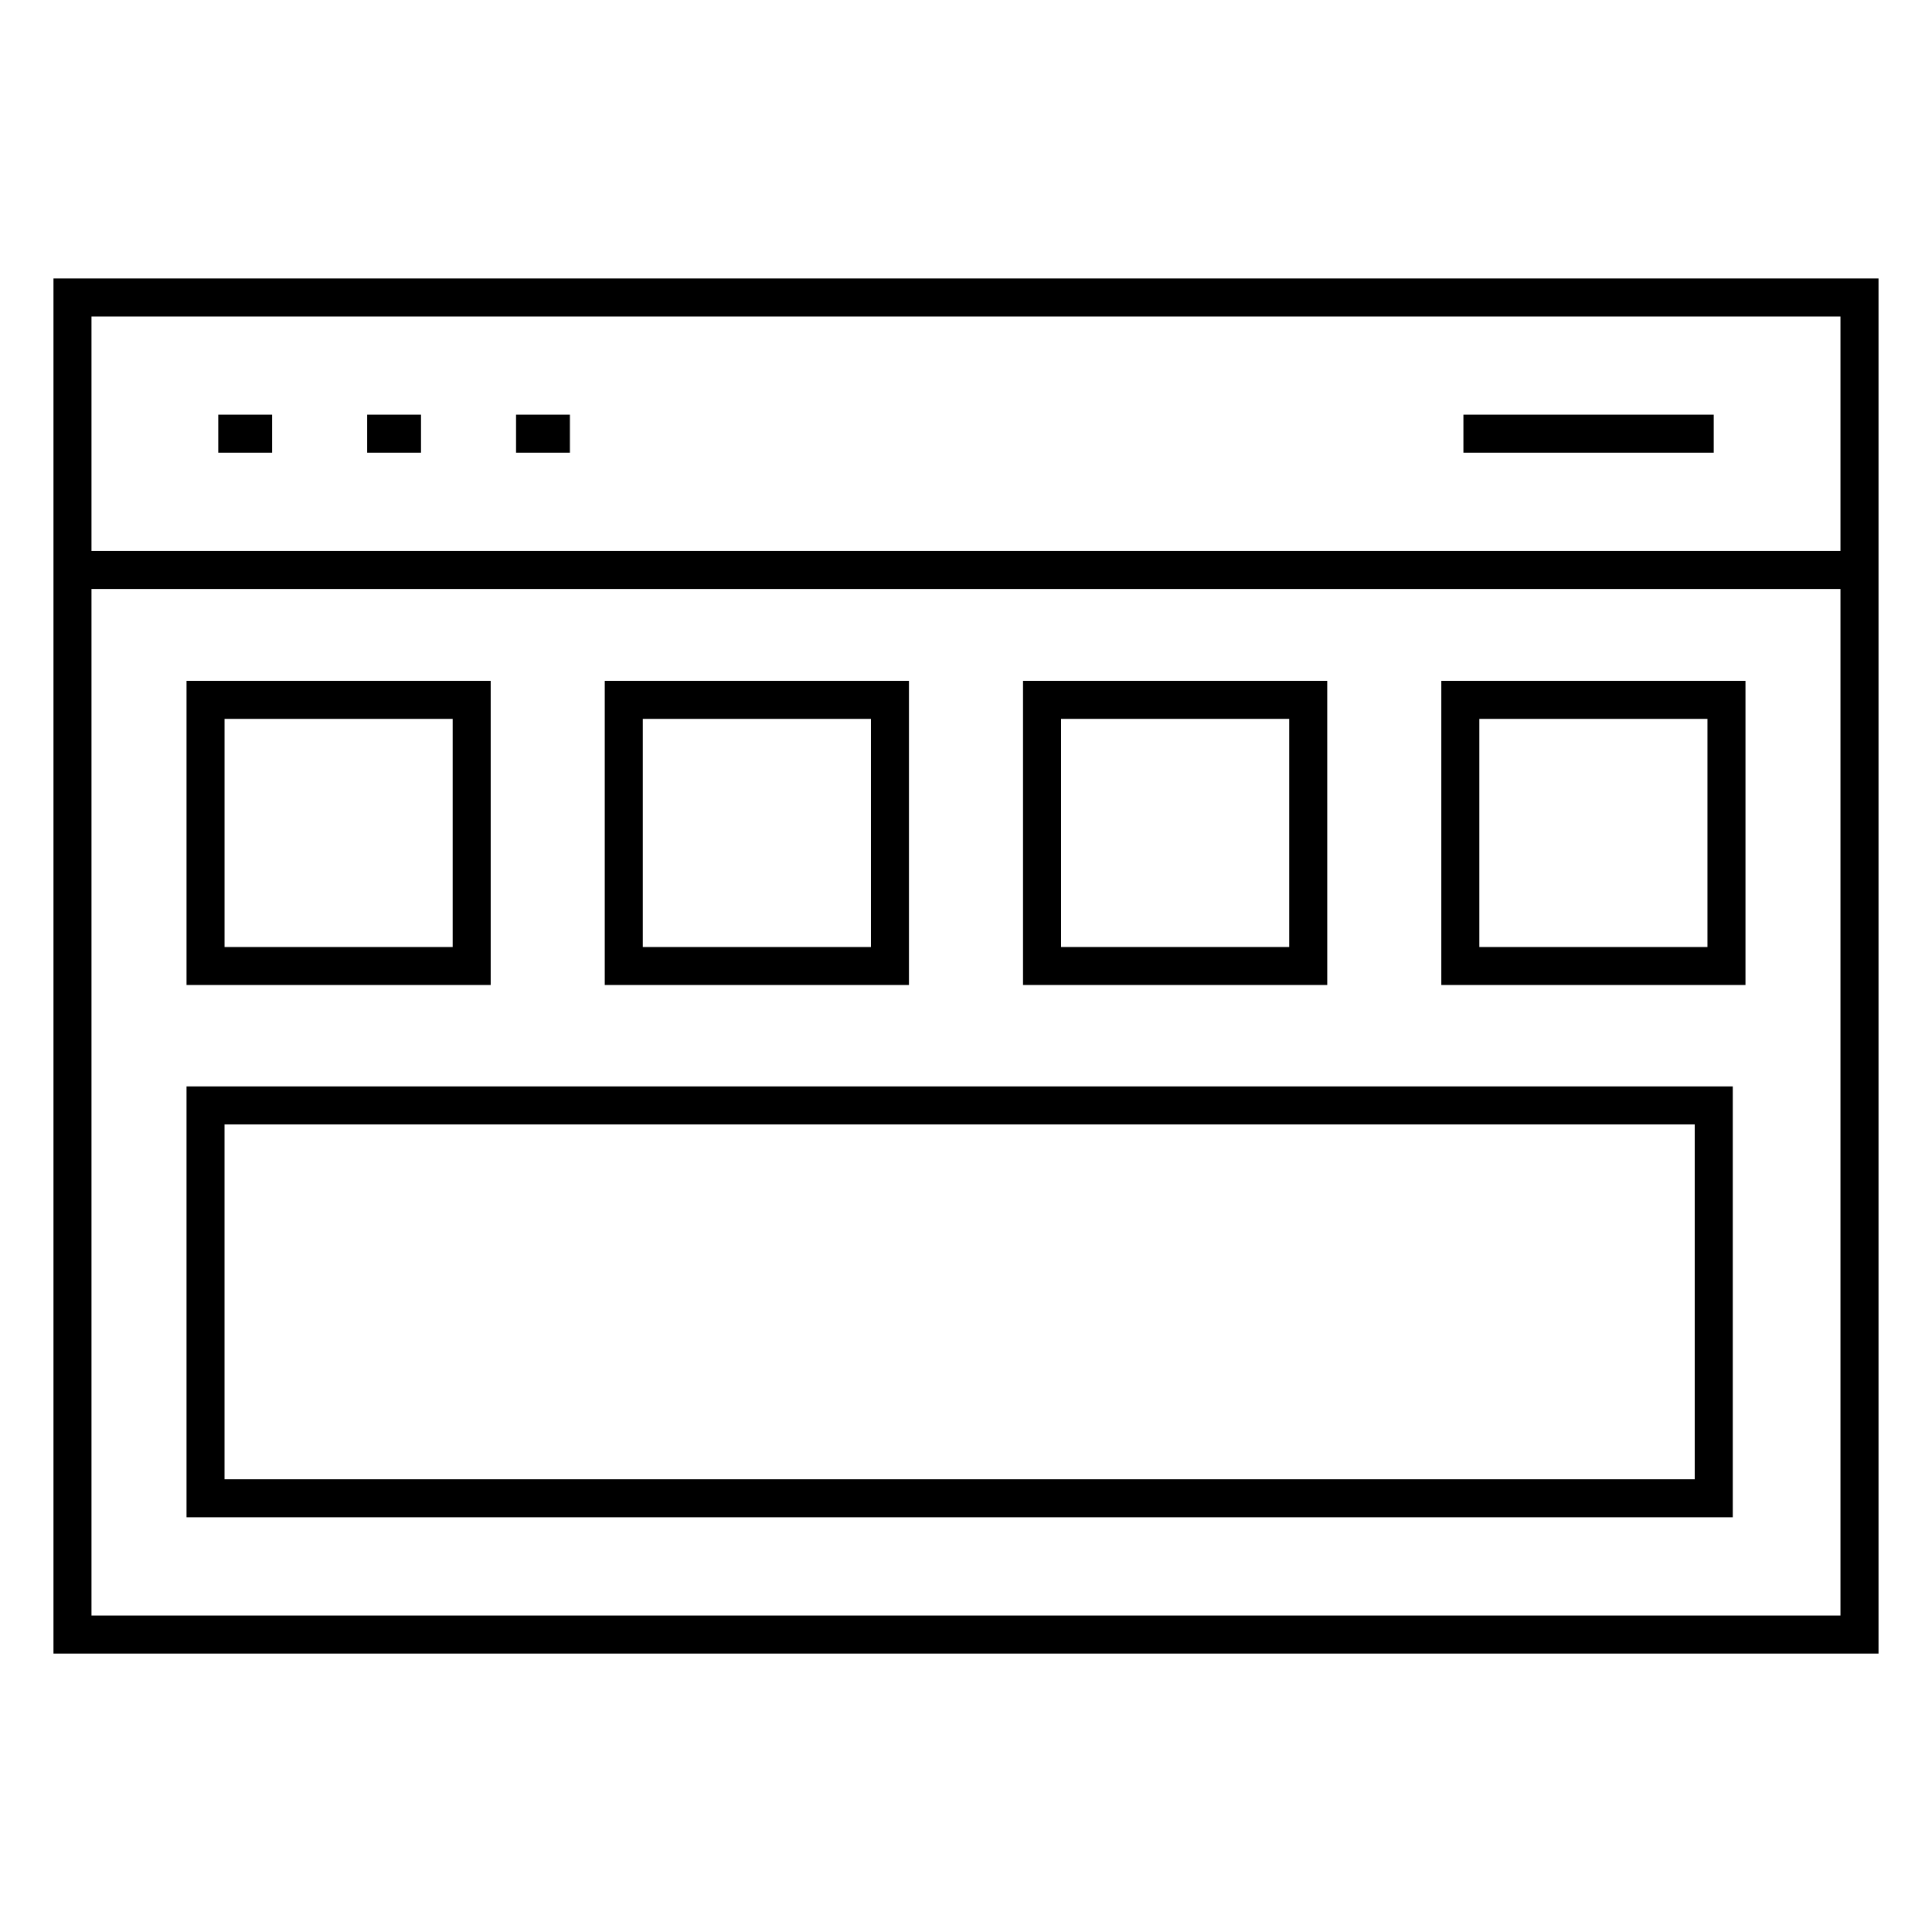
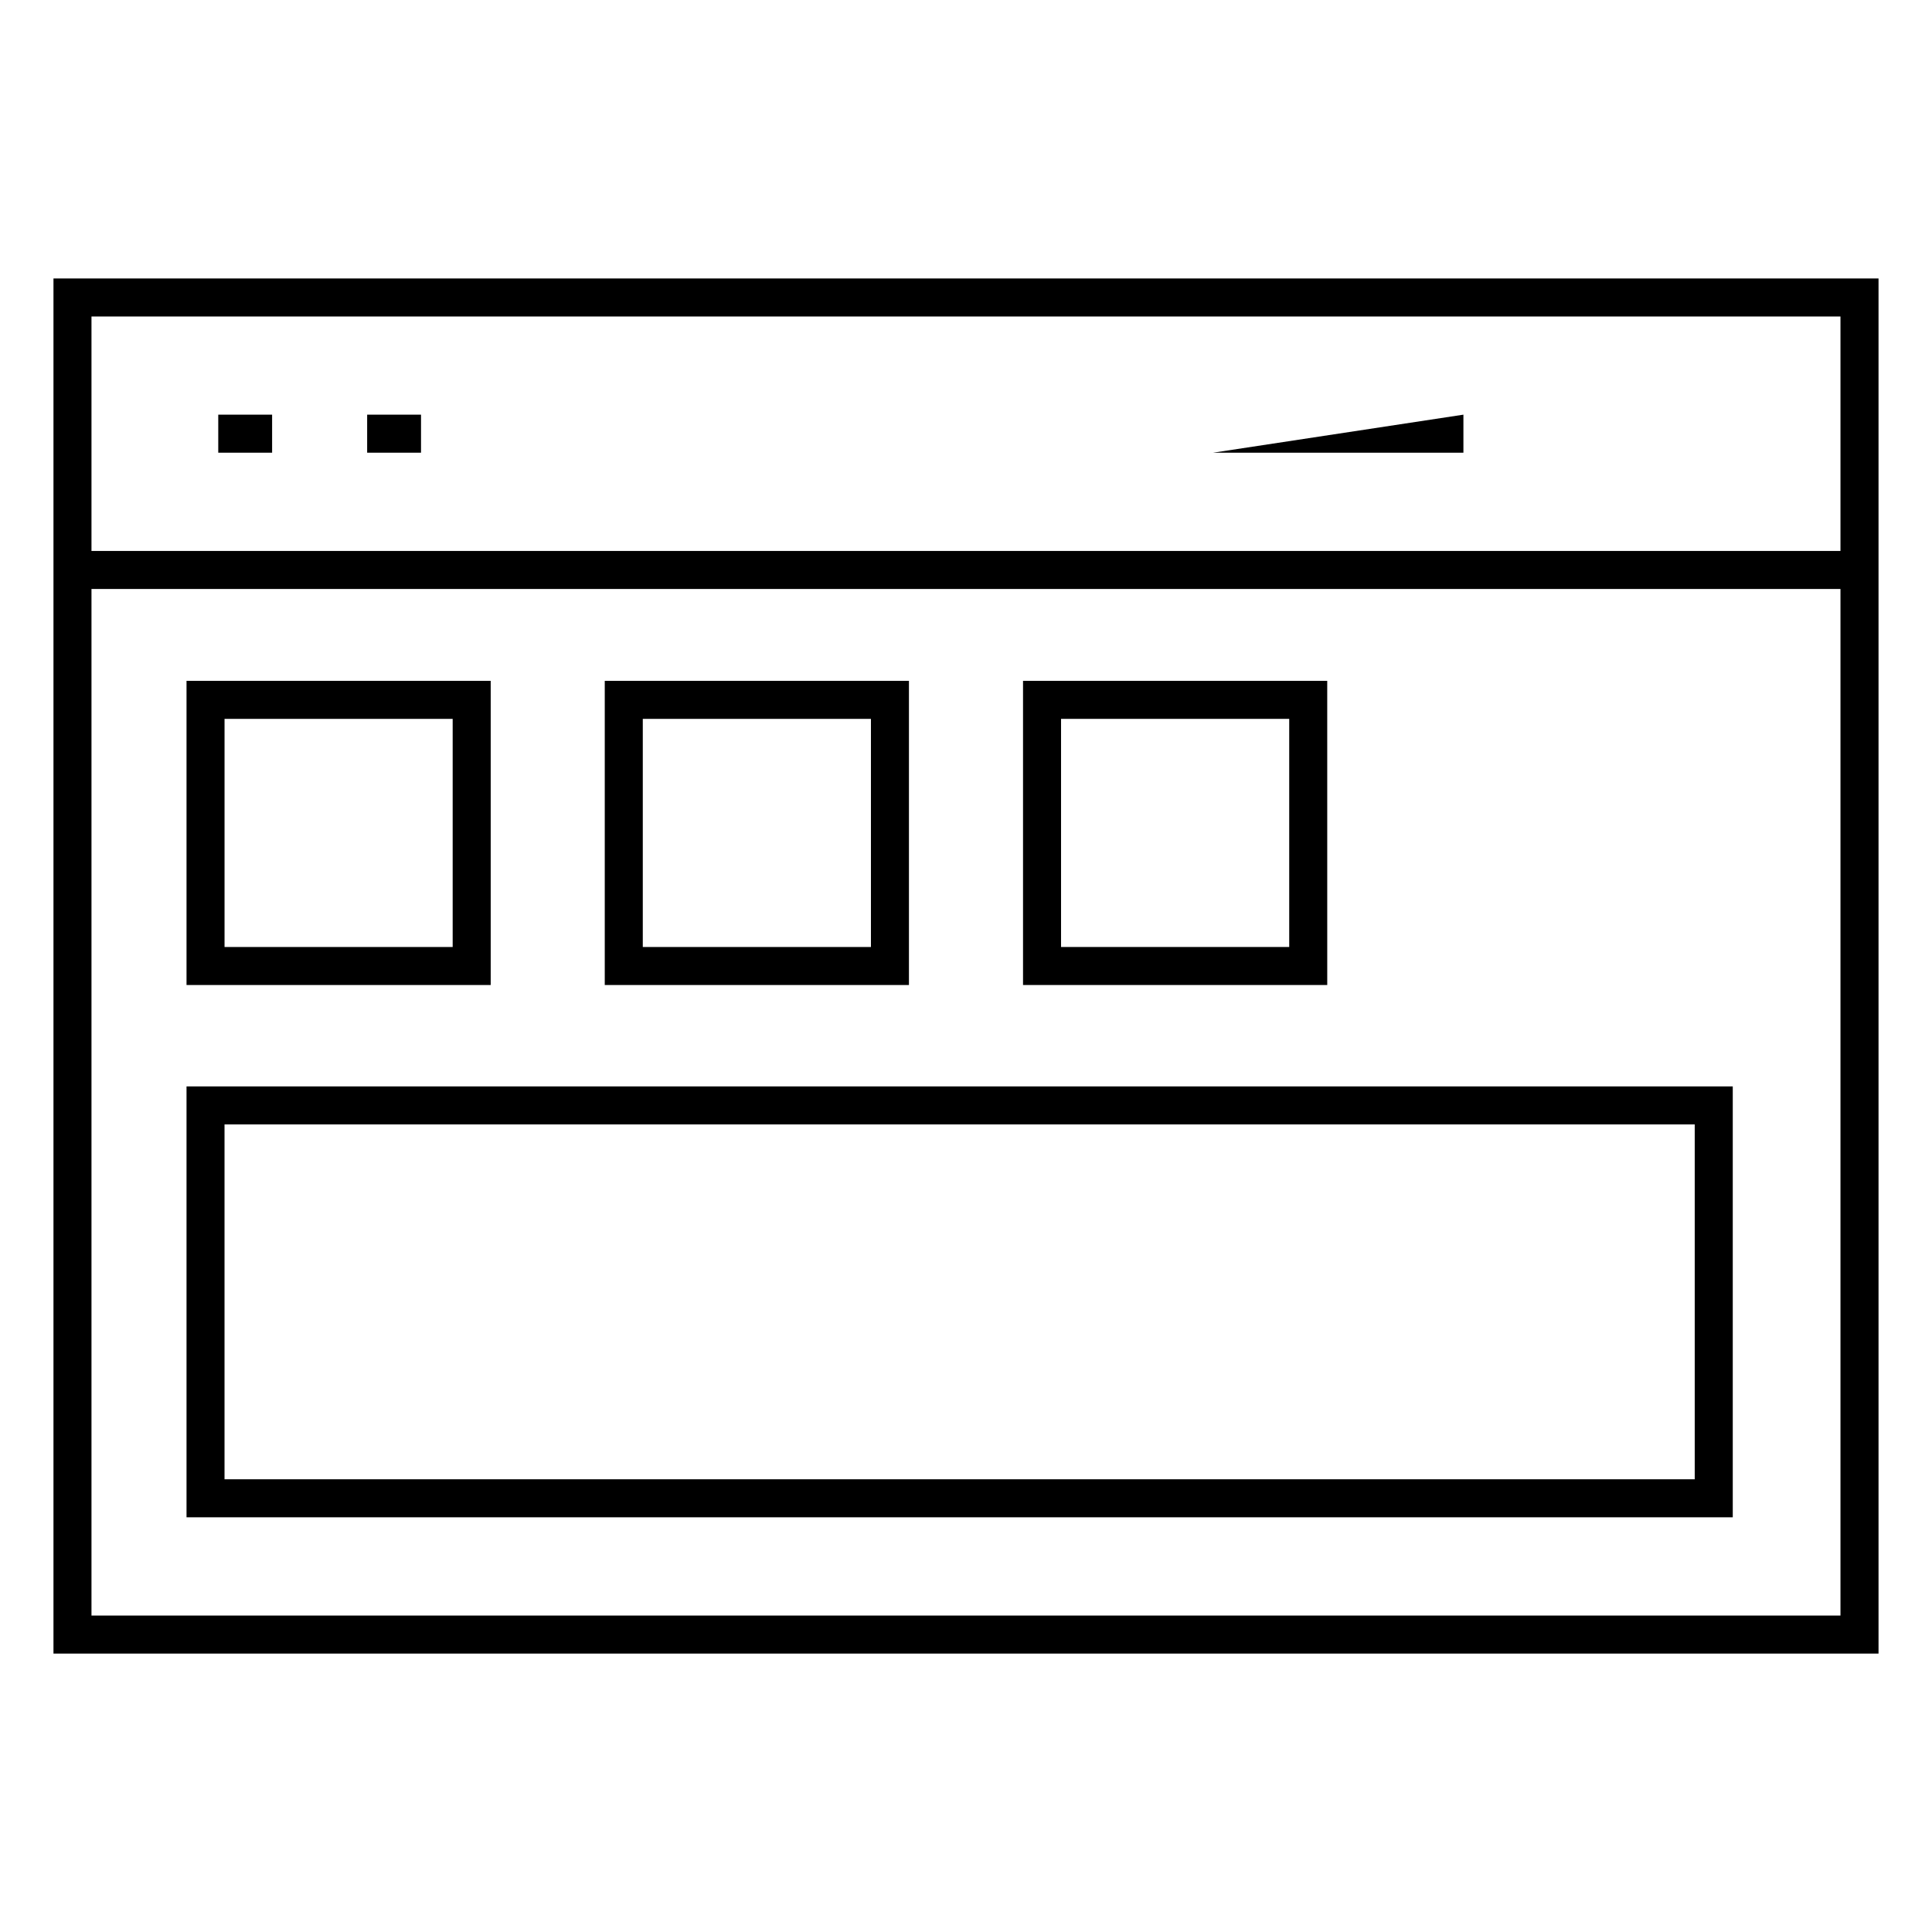
<svg xmlns="http://www.w3.org/2000/svg" fill="#000000" width="800px" height="800px" version="1.1" viewBox="144 144 512 512">
  <g>
    <path d="m158.17 217.79v364.43h483.66v-364.43zm10.074 10.078h463.5v62.141l-463.5-0.004zm463.5 344.27h-463.5v-272.06h463.5z" />
-     <path d="m531.82 253.89h66.34v10.078h-66.34z" />
+     <path d="m531.82 253.89v10.078h-66.34z" />
    <path d="m201.84 253.89h14.273v10.078h-14.273z" />
    <path d="m241.3 253.89h14.273v10.078h-14.273z" />
-     <path d="m280.76 253.89h14.273v10.078h-14.273z" />
    <path d="m274.04 324.43h-80.609v80.609h80.609zm-10.078 70.535h-60.457v-60.457h60.457z" />
    <path d="m384.88 324.43h-80.613v80.609h80.613zm-10.074 70.535h-60.461v-60.457h60.461z" />
    <path d="m495.73 324.43h-80.617v80.609h80.621zm-10.074 70.535h-60.469v-60.457h60.469z" />
-     <path d="m606.57 324.43h-80.609v80.609h80.609zm-10.074 70.535h-60.457v-60.457h60.457z" />
    <path d="m603.2 546.1v-114.19h-409.77v114.19zm-399.7-104.12h389.62v94.043h-389.62z" />
  </g>
</svg>